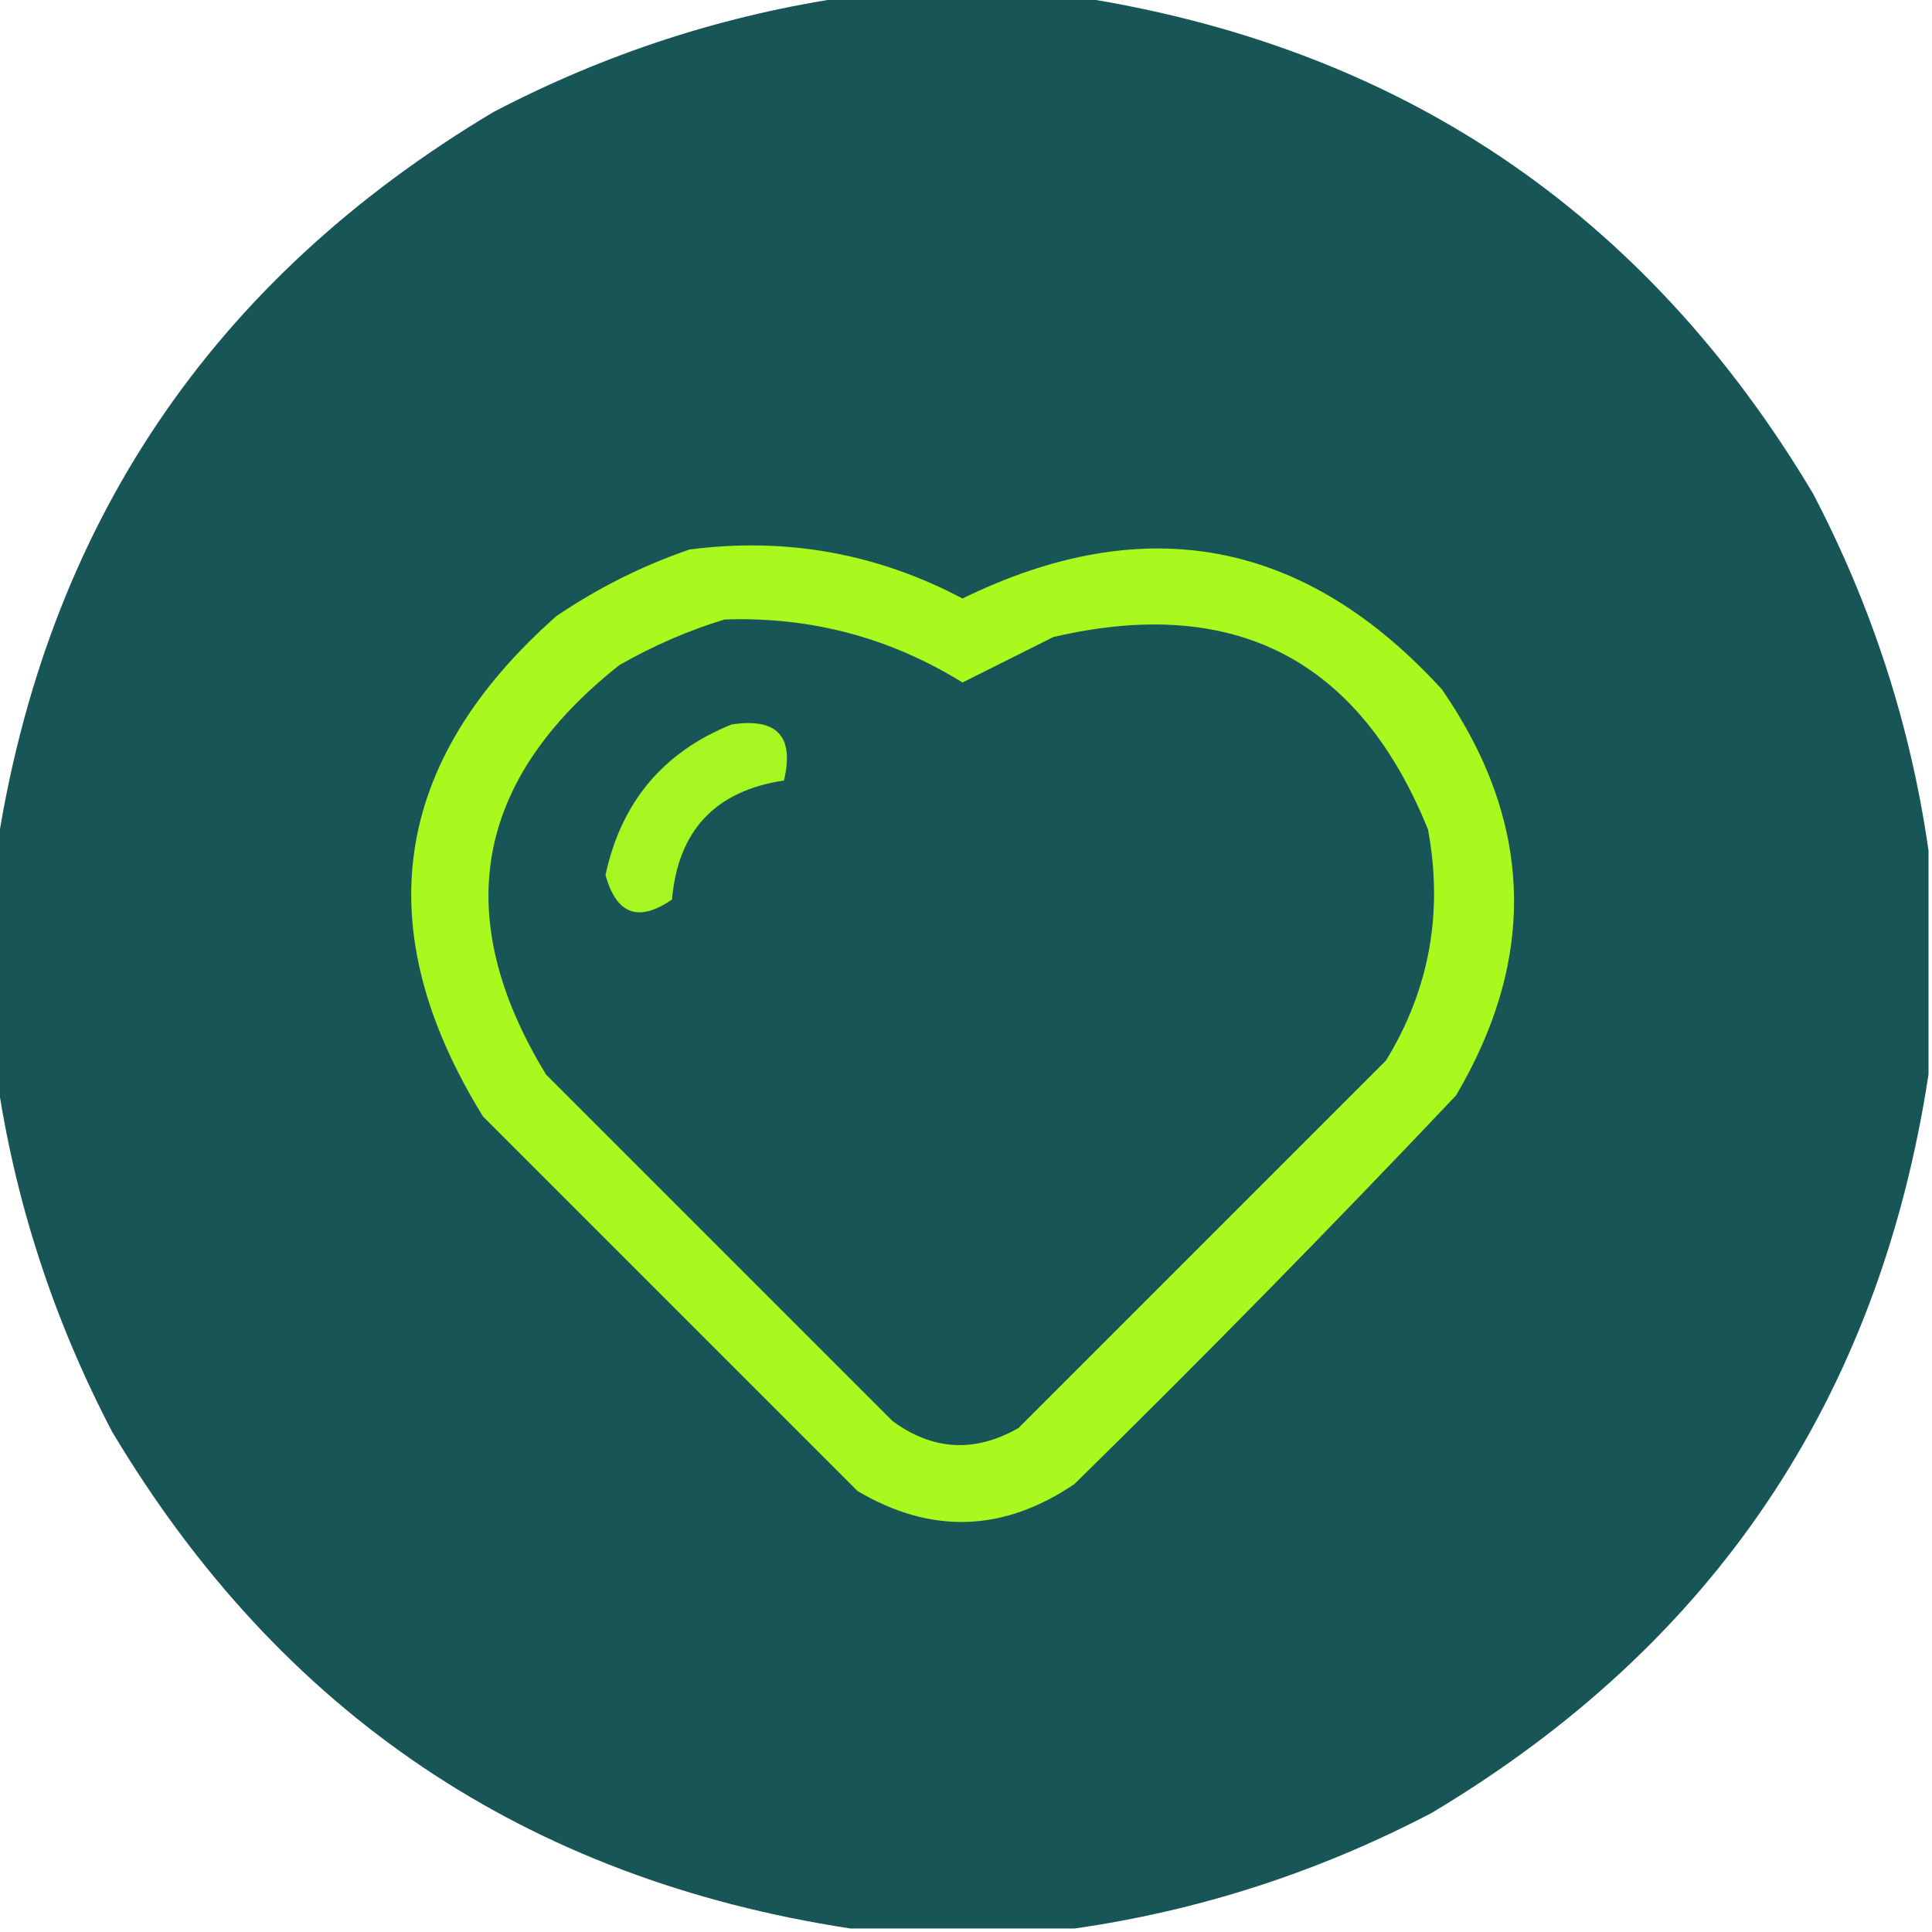
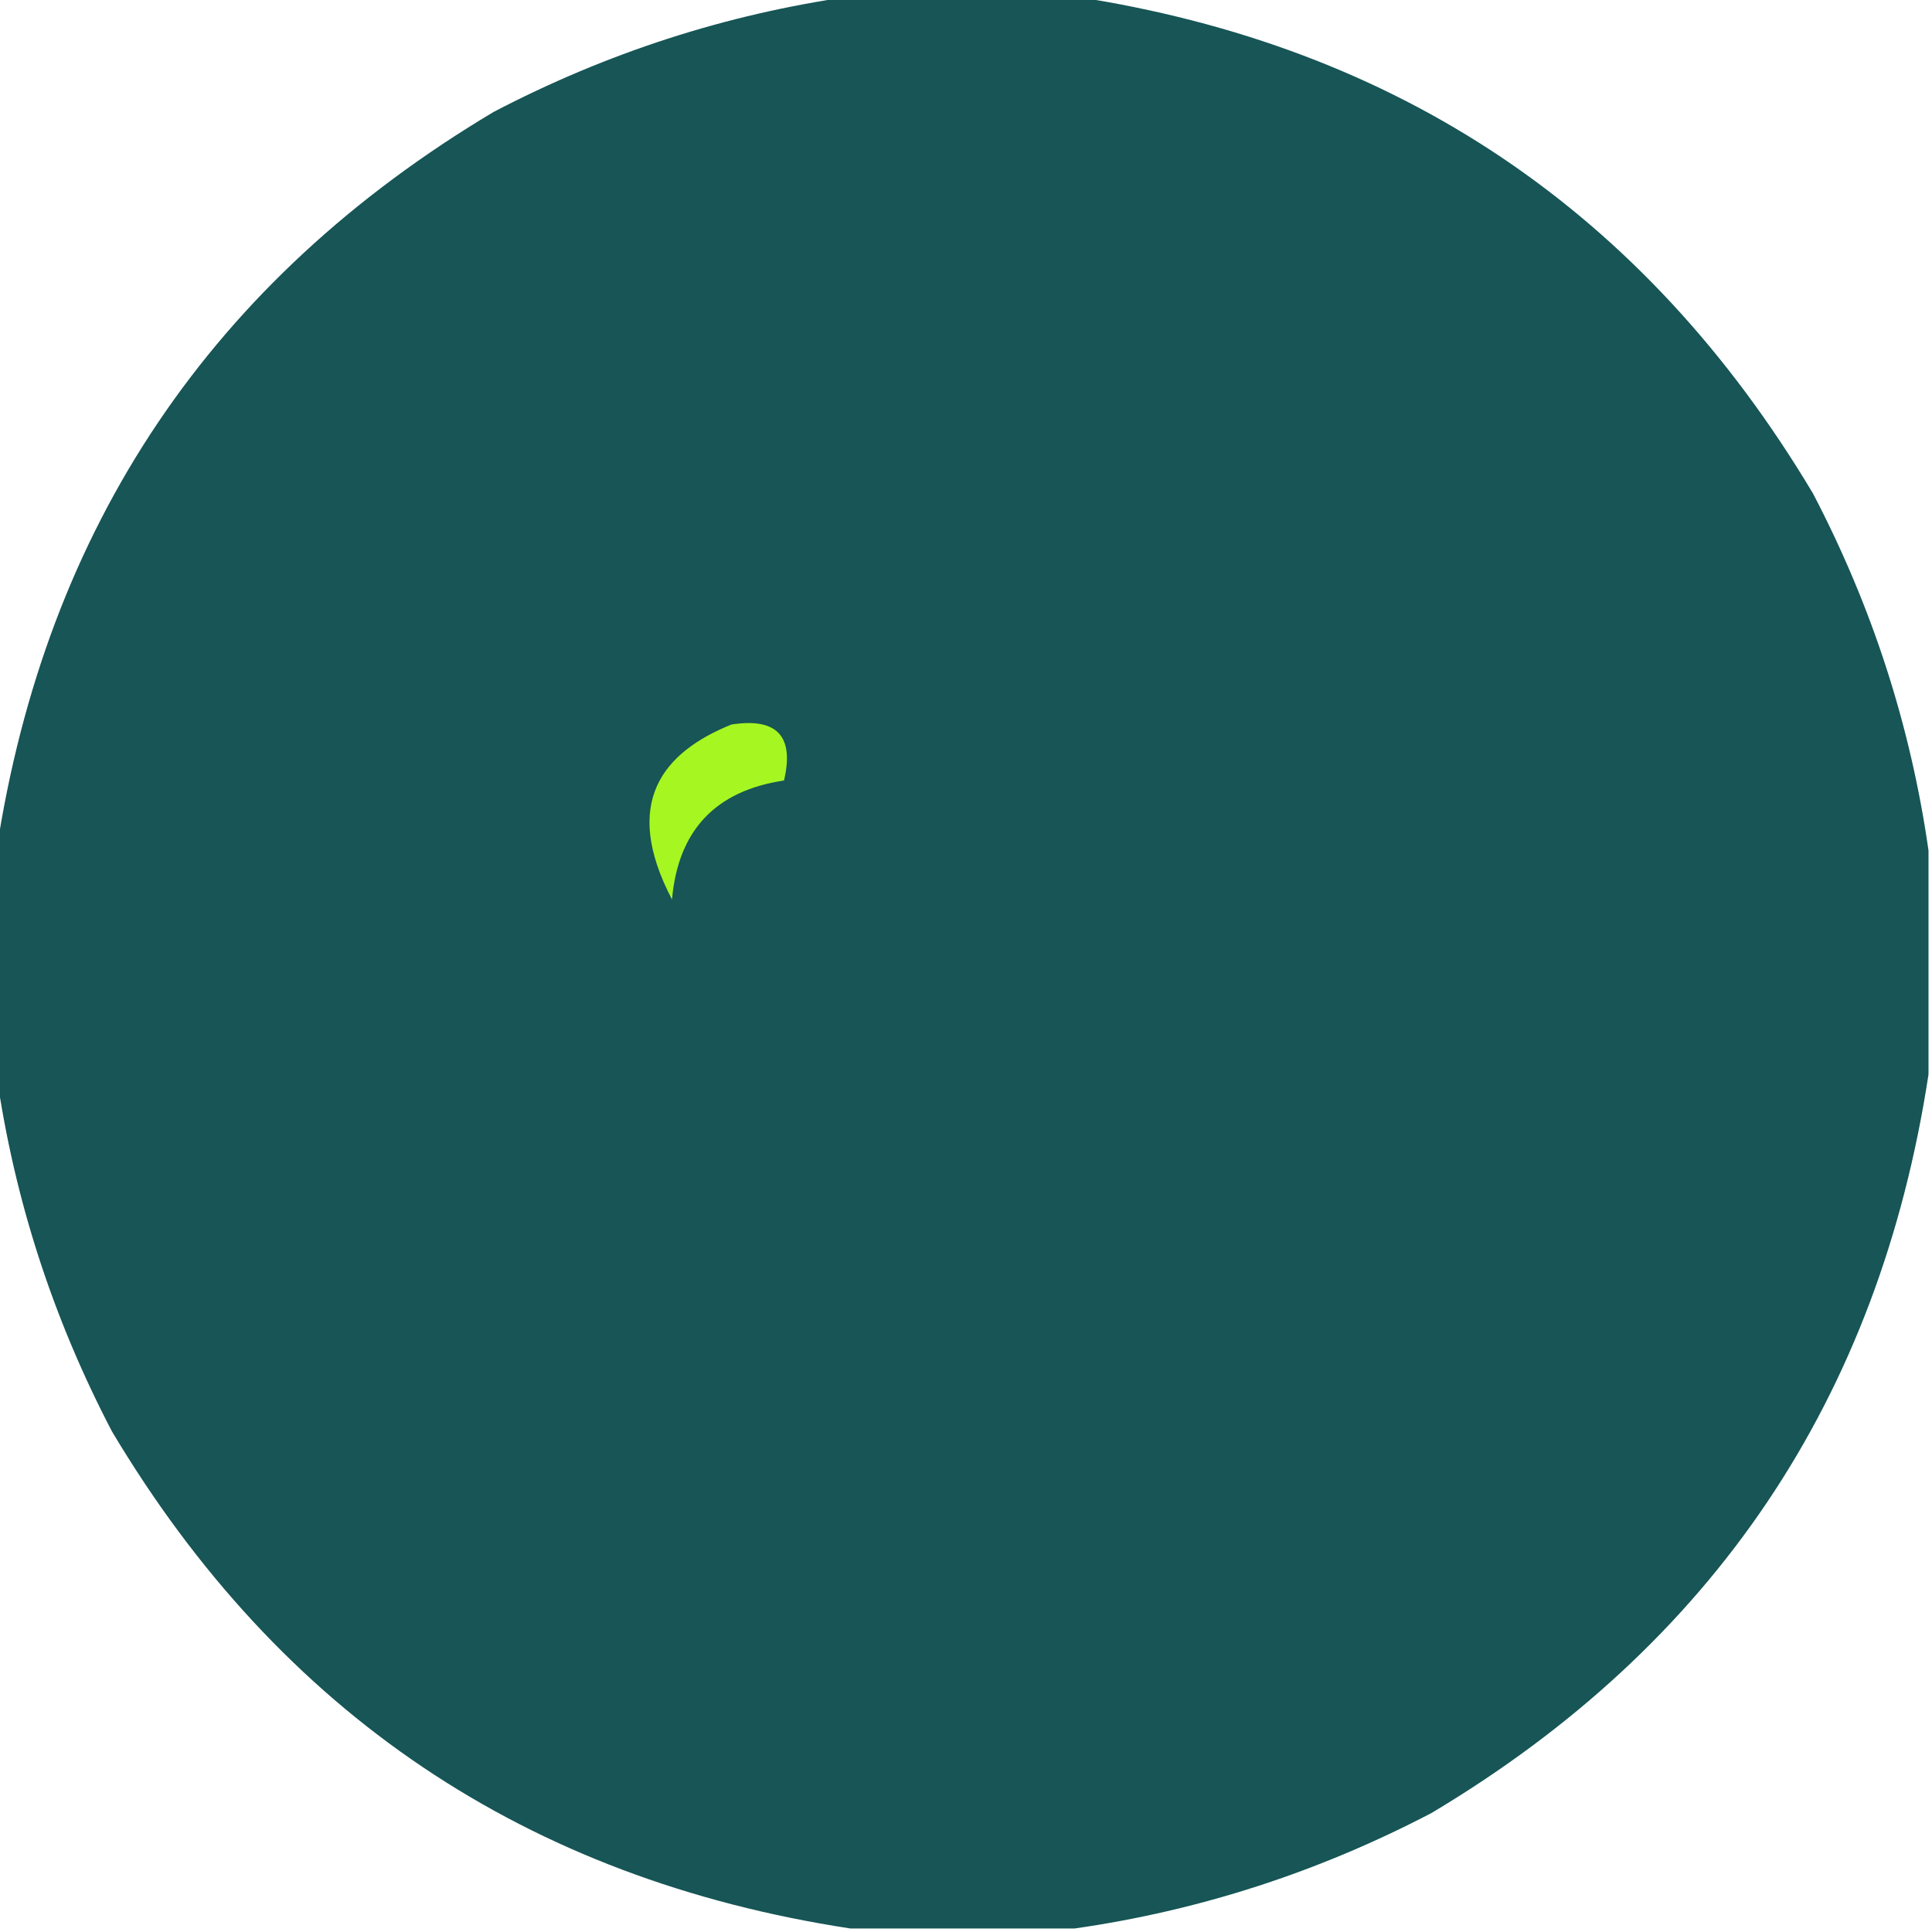
<svg xmlns="http://www.w3.org/2000/svg" version="1.1" width="276px" height="276px" style="shape-rendering:geometricPrecision; text-rendering:geometricPrecision; image-rendering:optimizeQuality; fill-rule:evenodd; clip-rule:evenodd">
  <g>
    <path style="opacity:0.997" fill="#175556" d="M 121.5,-0.5 C 132.167,-0.5 142.833,-0.5 153.5,-0.5C 199.811,6.574 234.977,30.241 259,70.5C 267.451,86.671 272.951,103.671 275.5,121.5C 275.5,132.167 275.5,142.833 275.5,153.5C 268.426,199.811 244.759,234.977 204.5,259C 188.329,267.451 171.329,272.951 153.5,275.5C 142.833,275.5 132.167,275.5 121.5,275.5C 75.189,268.426 40.023,244.759 16,204.5C 7.549,188.329 2.049,171.329 -0.5,153.5C -0.5,142.833 -0.5,132.167 -0.5,121.5C 6.574,75.189 30.241,40.023 70.5,16C 86.671,7.549 103.671,2.049 121.5,-0.5 Z" />
  </g>
  <g>
-     <path style="opacity:1" fill="#a9f91f" d="M 98.5,78.5 C 112.294,76.711 125.294,79.044 137.5,85.5C 163.604,72.736 186.437,77.069 206,98.5C 219.018,117.37 219.685,136.703 208,156.5C 190.195,175.305 172.029,193.805 153.5,212C 143.346,218.885 133.013,219.218 122.5,213C 104.667,195.167 86.833,177.333 69,159.5C 52.438,132.658 55.938,108.824 79.5,88C 85.485,83.961 91.818,80.794 98.5,78.5 Z" />
-   </g>
+     </g>
  <g>
    <path style="opacity:1" fill="#175556" d="M 103.5,88.5 C 115.782,88.07 127.115,91.07 137.5,97.5C 141.797,95.352 146.13,93.185 150.5,91C 176.308,84.986 194.141,94.152 204,118.5C 206.202,130.363 204.202,141.363 198,151.5C 180.5,169 163,186.5 145.5,204C 139.254,207.564 133.254,207.231 127.5,203C 111,186.5 94.5,170 78,153.5C 64.251,130.91 67.751,111.41 88.5,95C 93.367,92.226 98.367,90.059 103.5,88.5 Z" />
  </g>
  <g>
-     <path style="opacity:1" fill="#a6f622" d="M 104.5,103.5 C 111,102.499 113.5,105.165 112,111.5C 102.203,112.964 96.869,118.631 96,128.5C 91.225,131.809 88.058,130.642 86.5,125C 88.733,114.607 94.733,107.44 104.5,103.5 Z" />
+     <path style="opacity:1" fill="#a6f622" d="M 104.5,103.5 C 111,102.499 113.5,105.165 112,111.5C 102.203,112.964 96.869,118.631 96,128.5C 88.733,114.607 94.733,107.44 104.5,103.5 Z" />
  </g>
</svg>